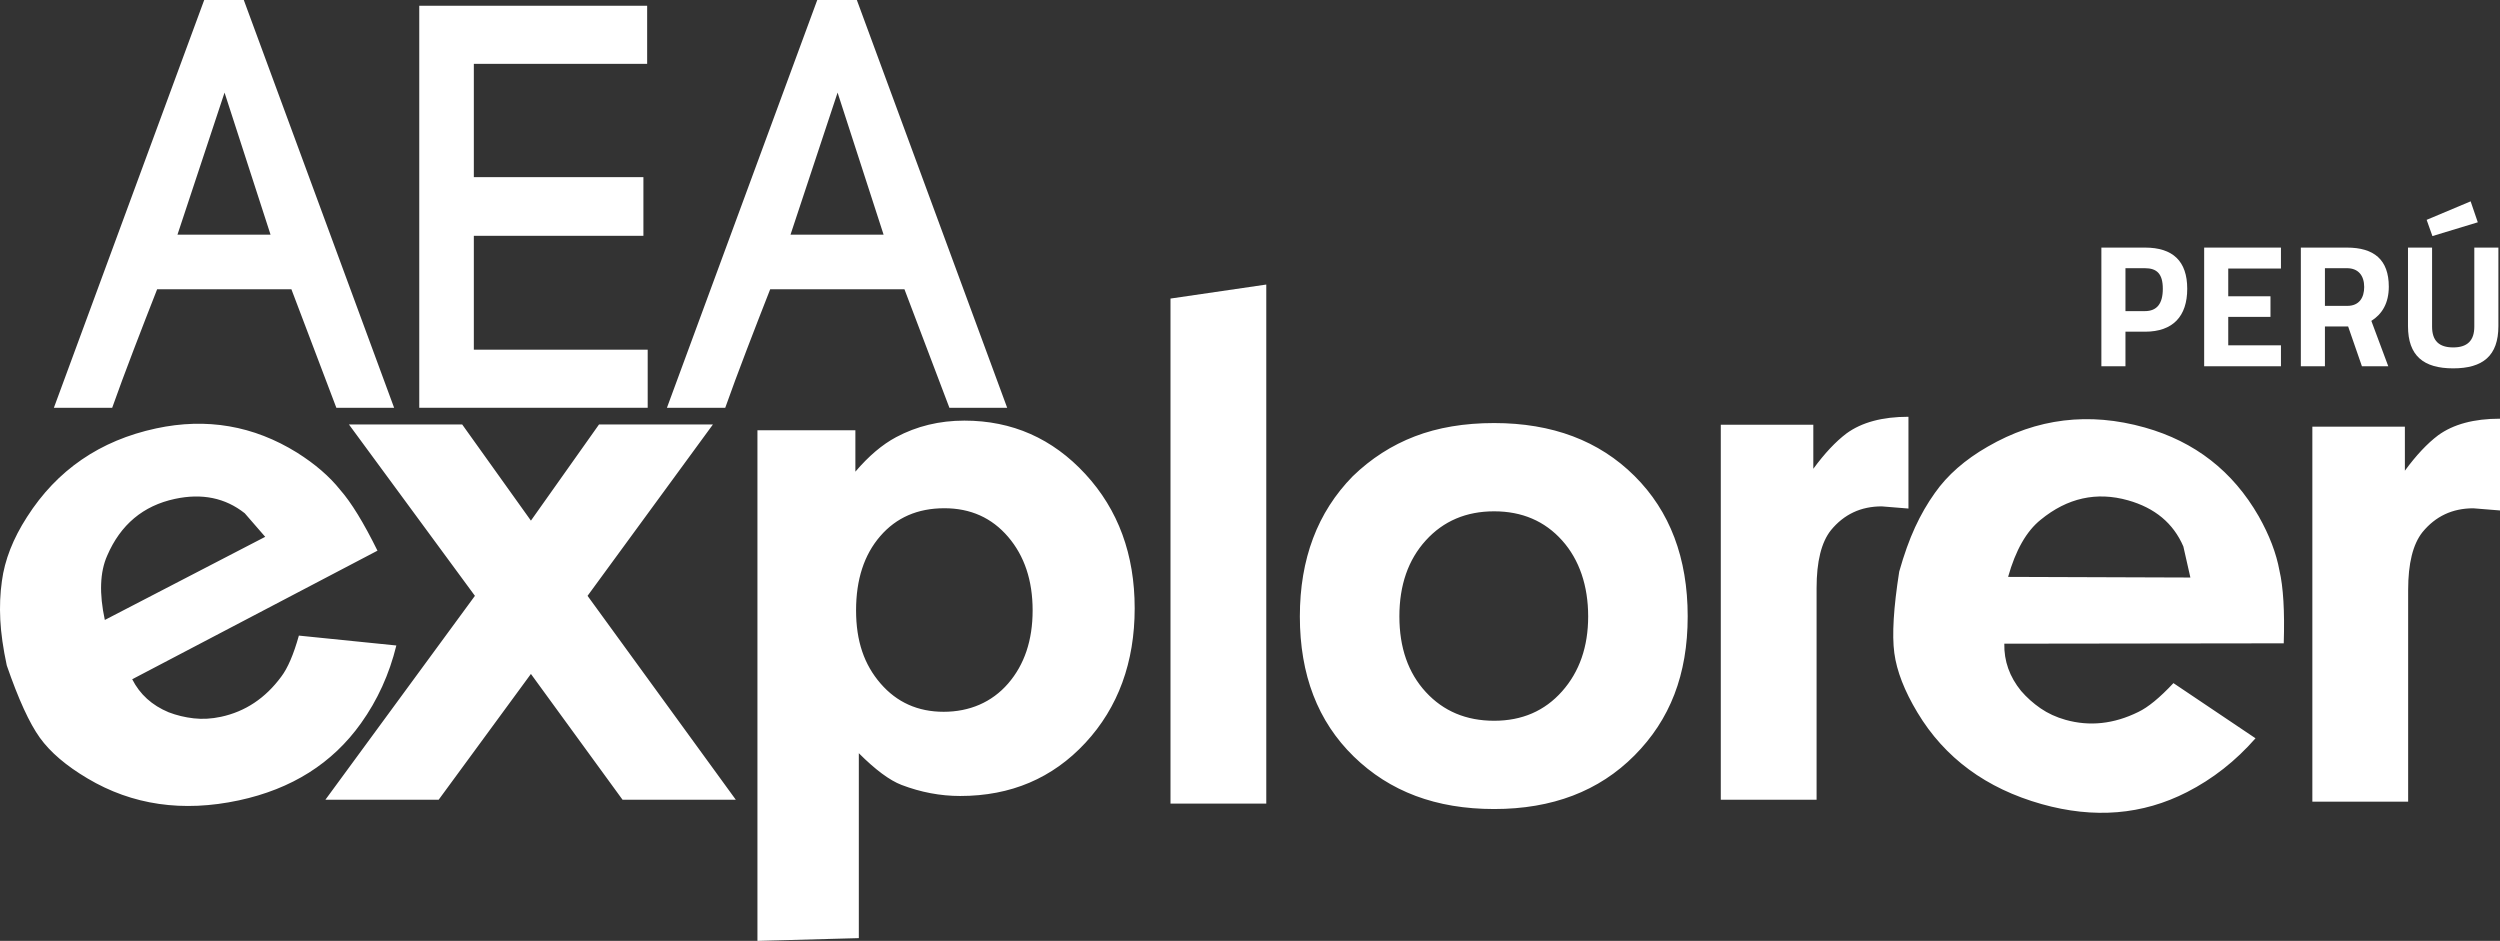
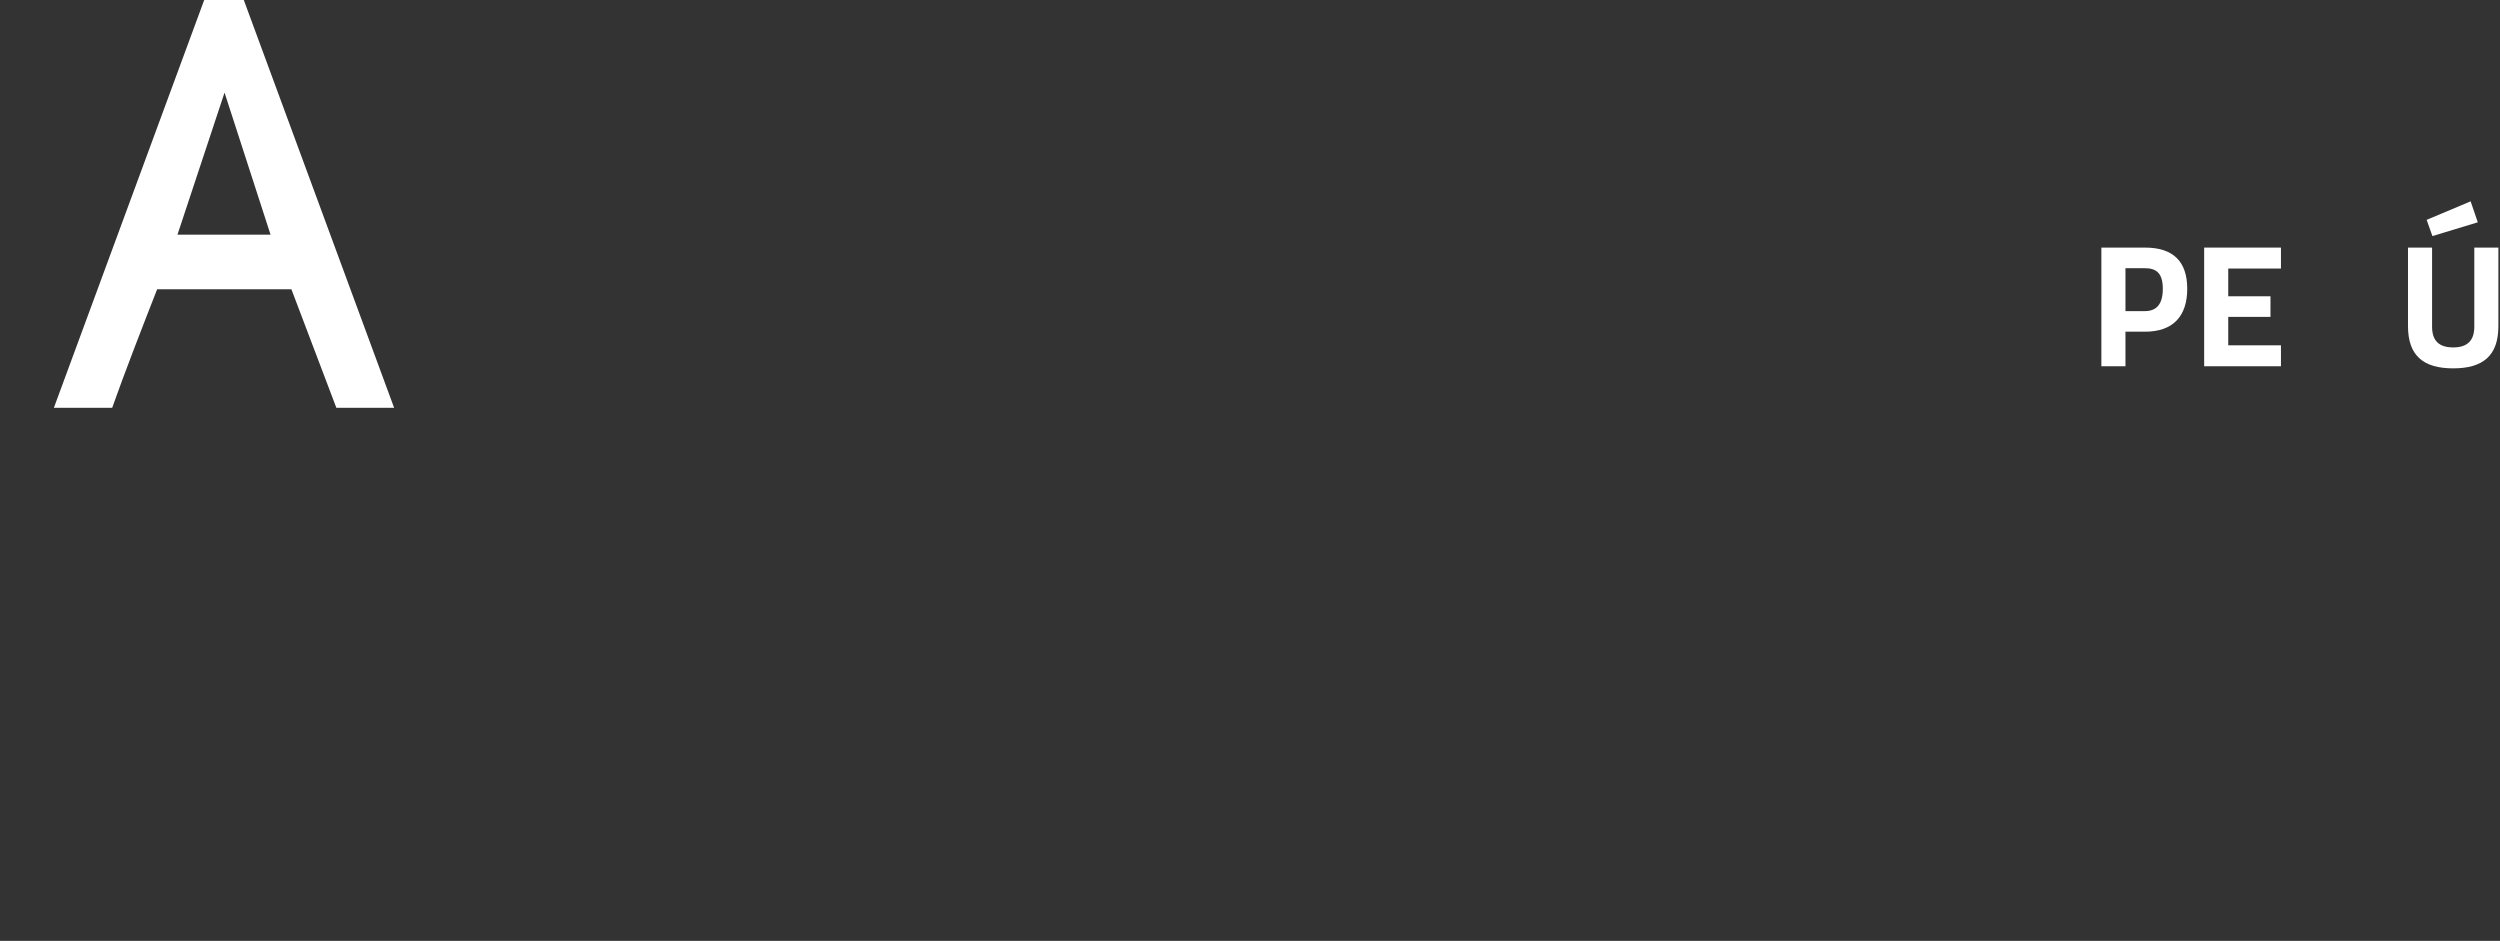
<svg xmlns="http://www.w3.org/2000/svg" id="Capa_2" data-name="Capa 2" viewBox="0 0 2511.2 945.1">
  <rect x="0" y="0" width="2511.2" height="945.1" fill="#333333" stroke="none" />
  <defs>
    <style> .cls-1 { fill: #fff; } </style>
  </defs>
  <g id="Capa_1-2" data-name="Capa 1">
    <g>
      <g>
        <g>
-           <path class="cls-1" d="M292.71,290.59h-134.88c-14.51,36.97-33.32,85.5-45.14,119.01h-58.57L205.12,0h39.76l151,409.6h-58.03l-45.14-119.01ZM178.26,235.71h93.5l-46.21-142.7-47.29,142.7Z" />
-           <path class="cls-1" d="M475.95,351.25h174.64v58.35h-229.45V5.78h228.91v58.35h-174.1v113.81h170.34v58.93h-170.34v114.39Z" />
-           <path class="cls-1" d="M908.51,290.59h-134.88c-14.51,36.97-33.32,85.5-45.14,119.01h-58.57L820.92,0h39.76l151,409.6h-58.03l-45.14-119.01ZM794.05,235.71h93.5l-46.21-142.7-47.29,142.7Z" />
+           <path class="cls-1" d="M292.71,290.59h-134.88c-14.51,36.97-33.32,85.5-45.14,119.01h-58.57L205.12,0h39.76l151,409.6h-58.03l-45.14-119.01ZM178.26,235.71h93.5l-46.21-142.7-47.29,142.7" />
        </g>
-         <path class="cls-1" d="M6.79,668.34c-3.64-16.96-5.81-32.21-6.5-45.74-.69-13.52-.15-26.46,1.61-38.85,2.79-21.22,11.21-42.71,25.21-64.42,30.13-47.24,73.38-76.91,129.72-89.01,50.7-10.88,97.87-2.77,141.51,24.31,18.17,11.46,32.64,23.94,43.41,37.46,11.03,12.51,23.5,32.85,37.42,61.05l-246.36,129.15c7.68,15.16,19.87,26.21,36.6,33.17,8.03,3.08,16.44,5.11,25.24,6.1,8.82.98,17.92.47,27.3-1.55,24.41-5.24,44.63-18.69,60.59-40.35,6.5-8.59,12.4-22.32,17.68-41.22l97.91,9.93c-7.07,28.86-18.93,54.92-35.55,78.16-28.69,40.23-69.56,66.02-122.63,77.41-56.34,12.09-107.03,4.75-152.08-22.06-21.38-12.68-37.33-26.28-47.82-40.83-10.47-14.54-21.57-38.78-33.28-72.74ZM107.65,558.19c-7.29,16.44-8.07,37.96-2.36,64.55l161.11-83.51-20.55-23.66c-19.53-15.47-42.91-20.29-70.14-14.45-31.93,6.85-54.62,25.87-68.06,57.06ZM326.84,803.33l150.21-204.82-126.55-172.13h113.77l69.03,96.59,68.39-96.59h114.42l-125.93,172.13,148.93,204.82h-113.77l-92.05-126.38-92.67,126.38h-113.79ZM760.83,945.1V432.2h98.38v41.58c13.39-15.7,27.02-27.26,40.88-34.65,20.77-11.1,43.63-16.63,68.58-16.63,48.02,0,88.55,17.91,121.57,53.71,33.02,35.81,49.52,80.75,49.52,134.81s-16.51,99.58-49.52,135.16c-33.02,35.59-74.94,53.37-125.73,53.37-19.87,0-39.5-3.71-58.88-11.09-12.02-4.62-26.33-15.25-42.96-31.88v185.75l-101.84,2.77ZM948.57,510.52c-26.8,0-48.26,9.35-64.42,28.07-16.18,18.71-24.25,43.56-24.25,74.51s8.19,54.52,24.6,73.47c16.39,18.95,37.52,28.41,63.38,28.41s48.36-9.46,64.77-28.41c16.39-18.95,24.6-43.43,24.6-73.47s-8.21-54.64-24.6-73.82c-16.41-19.17-37.74-28.76-64.08-28.76ZM1175.74,807.2v-507.31l96.21-14.07v521.37h-96.21ZM1305.68,619.15c0-57.7,17.69-104.59,53.09-140.72,18.38-17.82,39.19-31.19,62.4-40.11,23.21-8.91,49.76-13.37,79.64-13.37,58.38,0,105.39,17.71,141.01,53.13,35.62,35.42,53.43,82.44,53.43,141.07s-17.81,103.79-53.43,139.67c-35.62,35.89-82.63,53.83-141.01,53.83s-104.92-17.59-141.01-52.77c-36.09-35.18-54.12-82.08-54.12-140.73ZM1500.81,513.61c-28.04,0-50.92,9.74-68.61,29.21-17.71,19.47-26.55,44.92-26.55,76.33s8.84,56.77,26.55,76c17.69,19.23,40.57,28.84,68.61,28.84s50.8-9.85,68.26-29.55c17.47-19.71,26.21-44.79,26.21-75.29s-8.74-56.87-26.21-76.33c-17.47-19.47-40.23-29.21-68.26-29.21ZM1728.5,803.33v-376.71h92.94v44.27c11.34-15.48,22.47-27.33,33.39-35.56,15.27-11.12,35.99-16.69,62.17-16.69v92.18l-26.84-2.17c-20.95,0-37.95,7.98-51.04,23.95-9.61,12.1-14.4,31.45-14.4,58.07v212.67h-96.21ZM2322.71,805.26v-376.71h92.94v44.27c11.34-15.48,22.47-27.33,33.39-35.56,15.27-11.12,35.99-16.69,62.17-16.69v92.18l-26.84-2.17c-20.95,0-37.95,7.98-51.04,23.95-9.61,12.1-14.4,31.45-14.4,58.07v212.67h-96.21ZM1907.73,574.16c4.82-17.11,10.13-31.97,15.94-44.56,5.81-12.59,12.44-24.07,19.89-34.47,12.57-17.92,30.27-33.42,53.05-46.48,49.27-28.56,101.86-34.98,157.77-19.24,50.31,14.16,88.45,43.88,114.43,89.13,10.74,19.01,17.69,37.19,20.85,54.55,3.88,16.57,5.32,40.94,4.32,73.11l-280.68.37c-.37,17.39,5.24,33.19,16.83,47.43,5.69,6.6,12.21,12.42,19.57,17.5,7.38,5.07,15.73,8.92,25.04,11.54,24.22,6.82,48.61,4.21,73.11-7.87,9.87-4.71,21.64-14.37,35.32-29l82.45,55.42c-20,22.82-42.94,40.84-68.78,54.04-44.65,22.88-93.29,26.91-145.94,12.09-55.9-15.74-97.54-46.43-124.92-92.09-13.01-21.64-20.75-41.53-23.18-59.7-2.41-18.15-.78-45.4,4.93-81.75ZM2049.85,522.06c-14.3,11.46-25.21,30.6-32.76,57.42l183.1.63-7.06-31.2c-10.04-23.29-28.57-38.74-55.58-46.35-31.68-8.92-60.91-2.42-87.7,19.5Z" />
      </g>
      <g>
        <path class="cls-1" d="M2110.79,248.7h43.82c28.05,0,42.42,13.67,42.42,41.37s-14.37,43.12-42.42,43.12h-19.63v34.71h-24.19v-119.2ZM2154.44,312.51c12.1,0,18.06-7.36,18.06-22.44s-5.96-20.68-18.06-20.68h-19.46v43.12h19.46Z" />
        <path class="cls-1" d="M2214.04,248.7h77.13v21.04h-52.94v27.87h42.42v20.69h-42.42v28.57h52.94v21.04h-77.13v-119.2Z" />
-         <path class="cls-1" d="M2311.15,248.7h46.28c27.17,0,42.07,12.1,42.07,39.27,0,16.48-6.66,27.52-17.53,34.36l17,45.58h-26.47l-13.85-39.97h-23.31v39.97h-24.19v-119.2ZM2357.78,307.25c12.1,0,17-8.41,17-18.93,0-11.39-5.79-18.93-17.35-18.93h-22.09v37.86h22.44Z" />
        <path class="cls-1" d="M2418.78,327.59v-78.88h24.19v79.41c0,14.2,7.01,20.86,21.21,20.86s21.21-6.84,21.21-20.86v-79.41h24.19v78.88c0,29.8-15.6,42.42-45.4,42.42s-45.4-12.62-45.4-42.42ZM2437.53,220.83l44.17-18.58,7.19,21.04-45.58,13.85-5.79-16.3Z" />
      </g>
    </g>
  </g>
</svg>